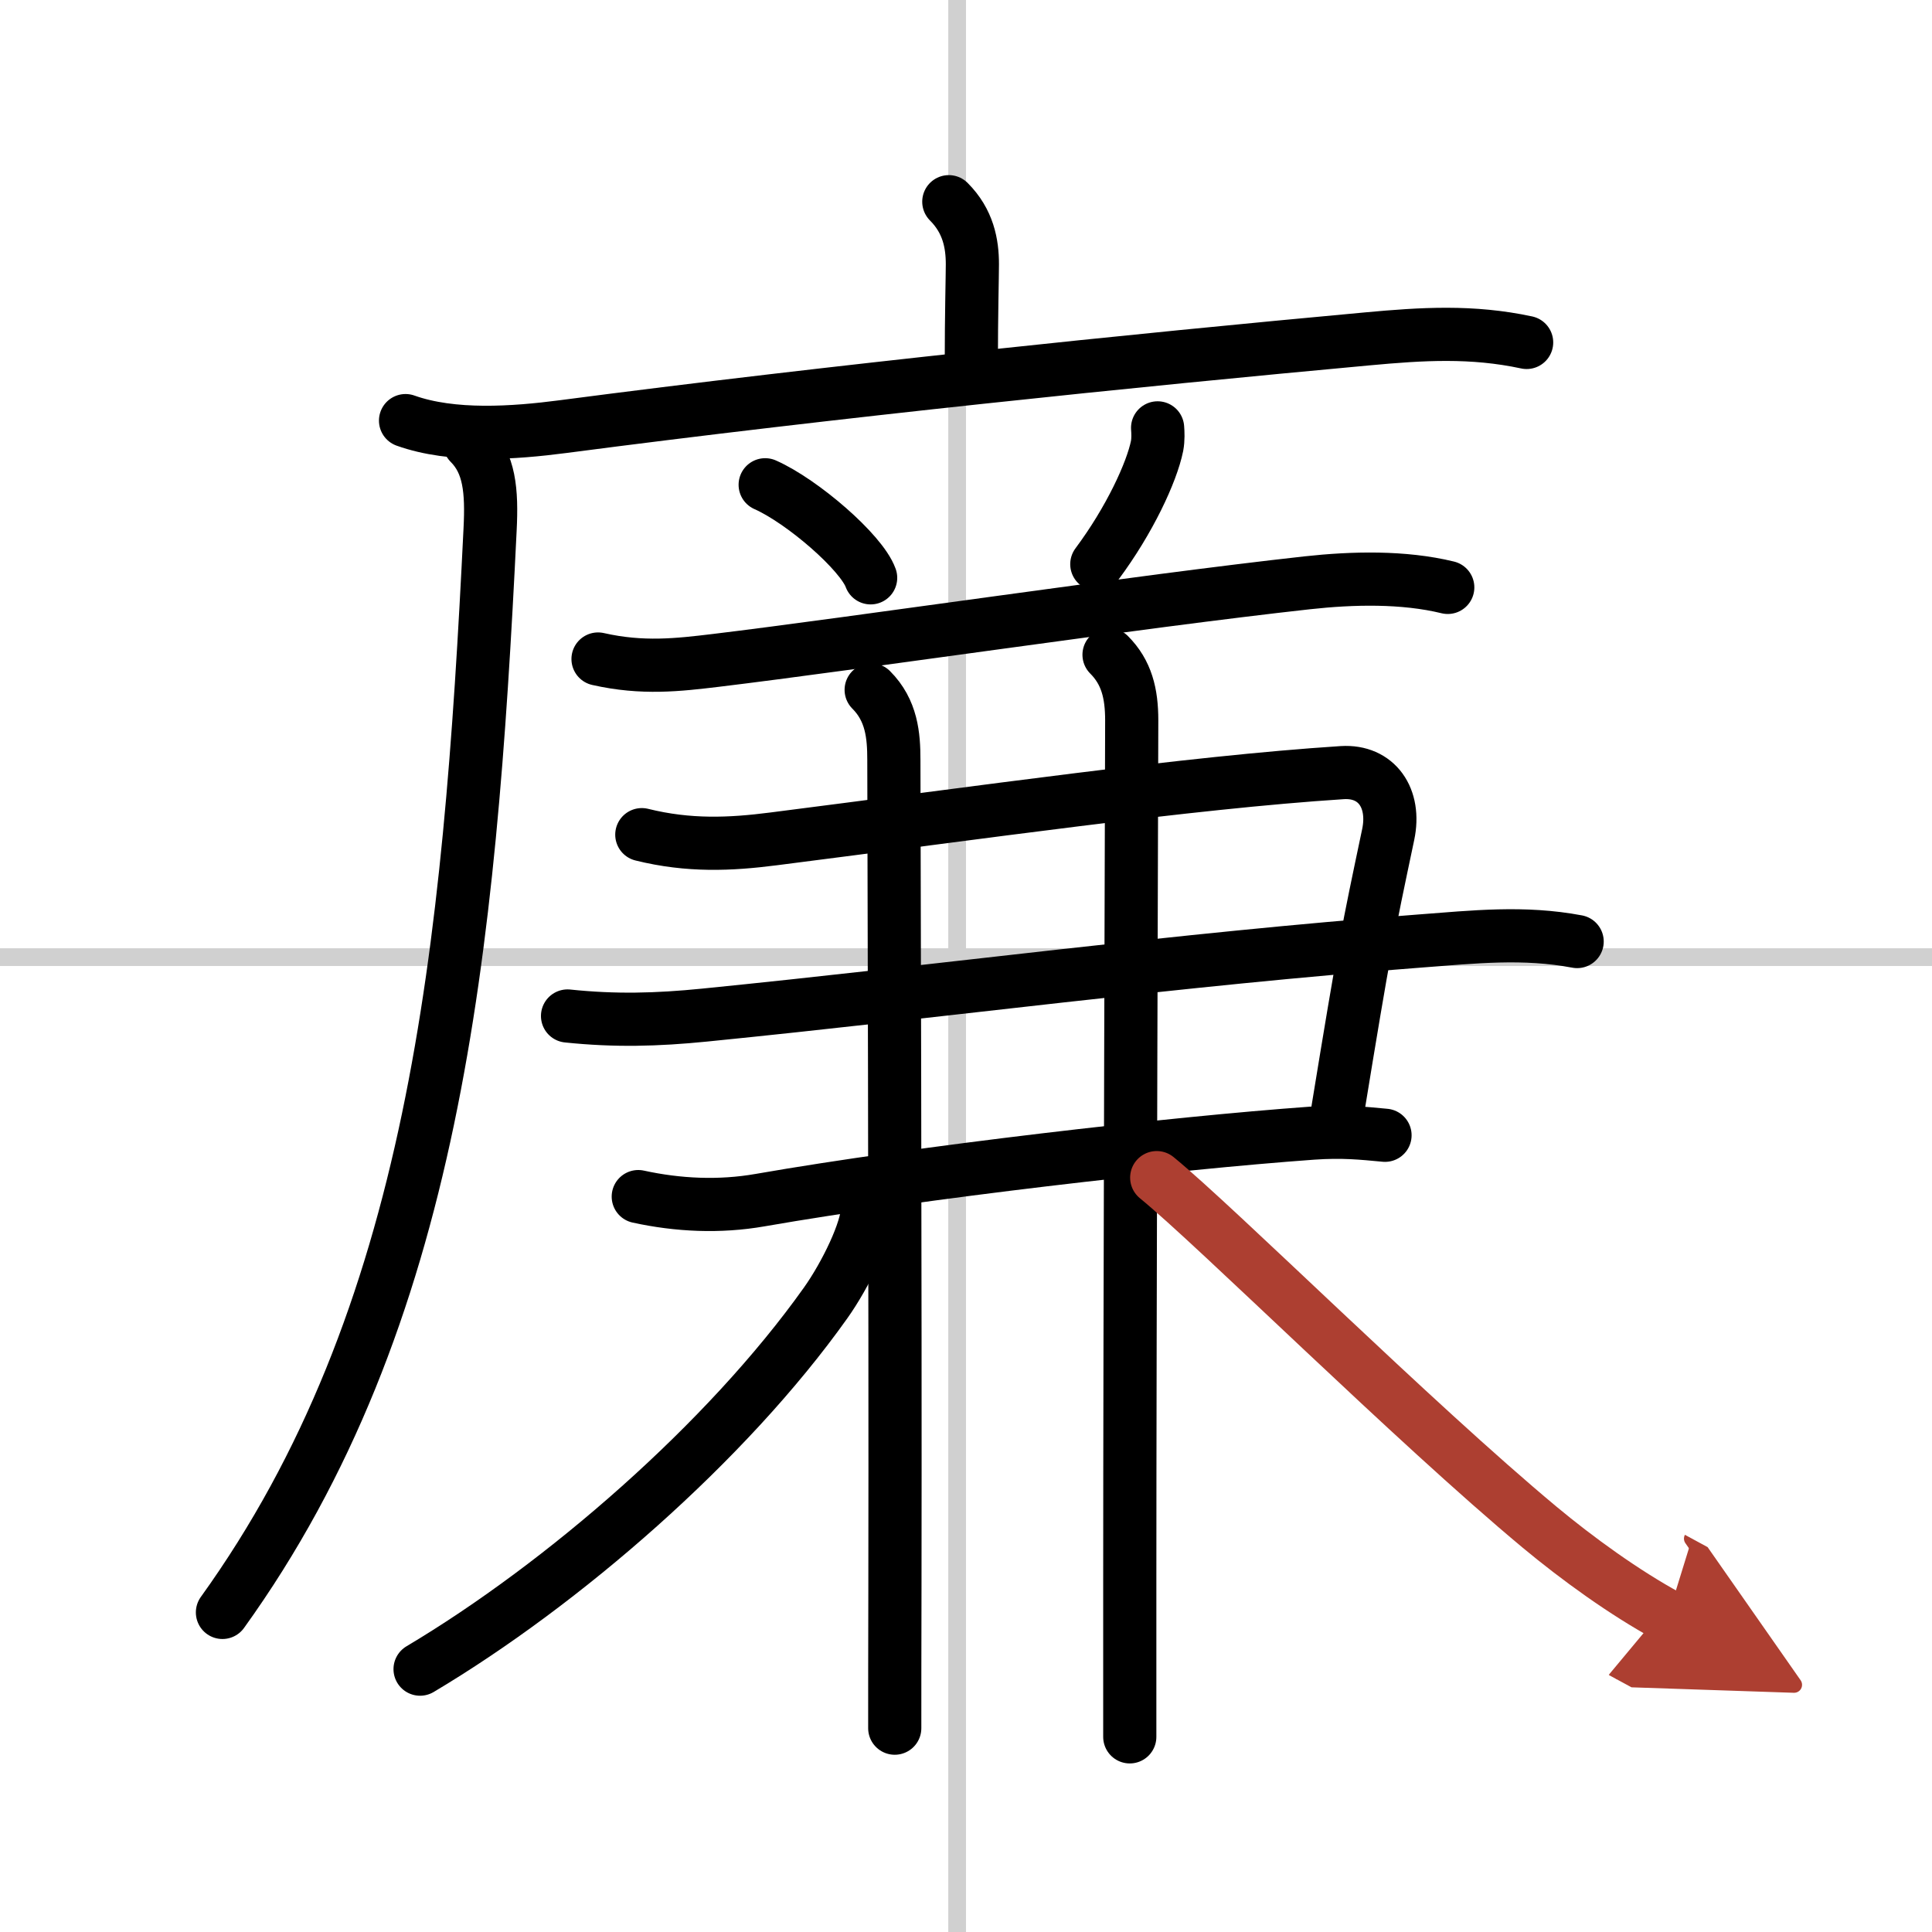
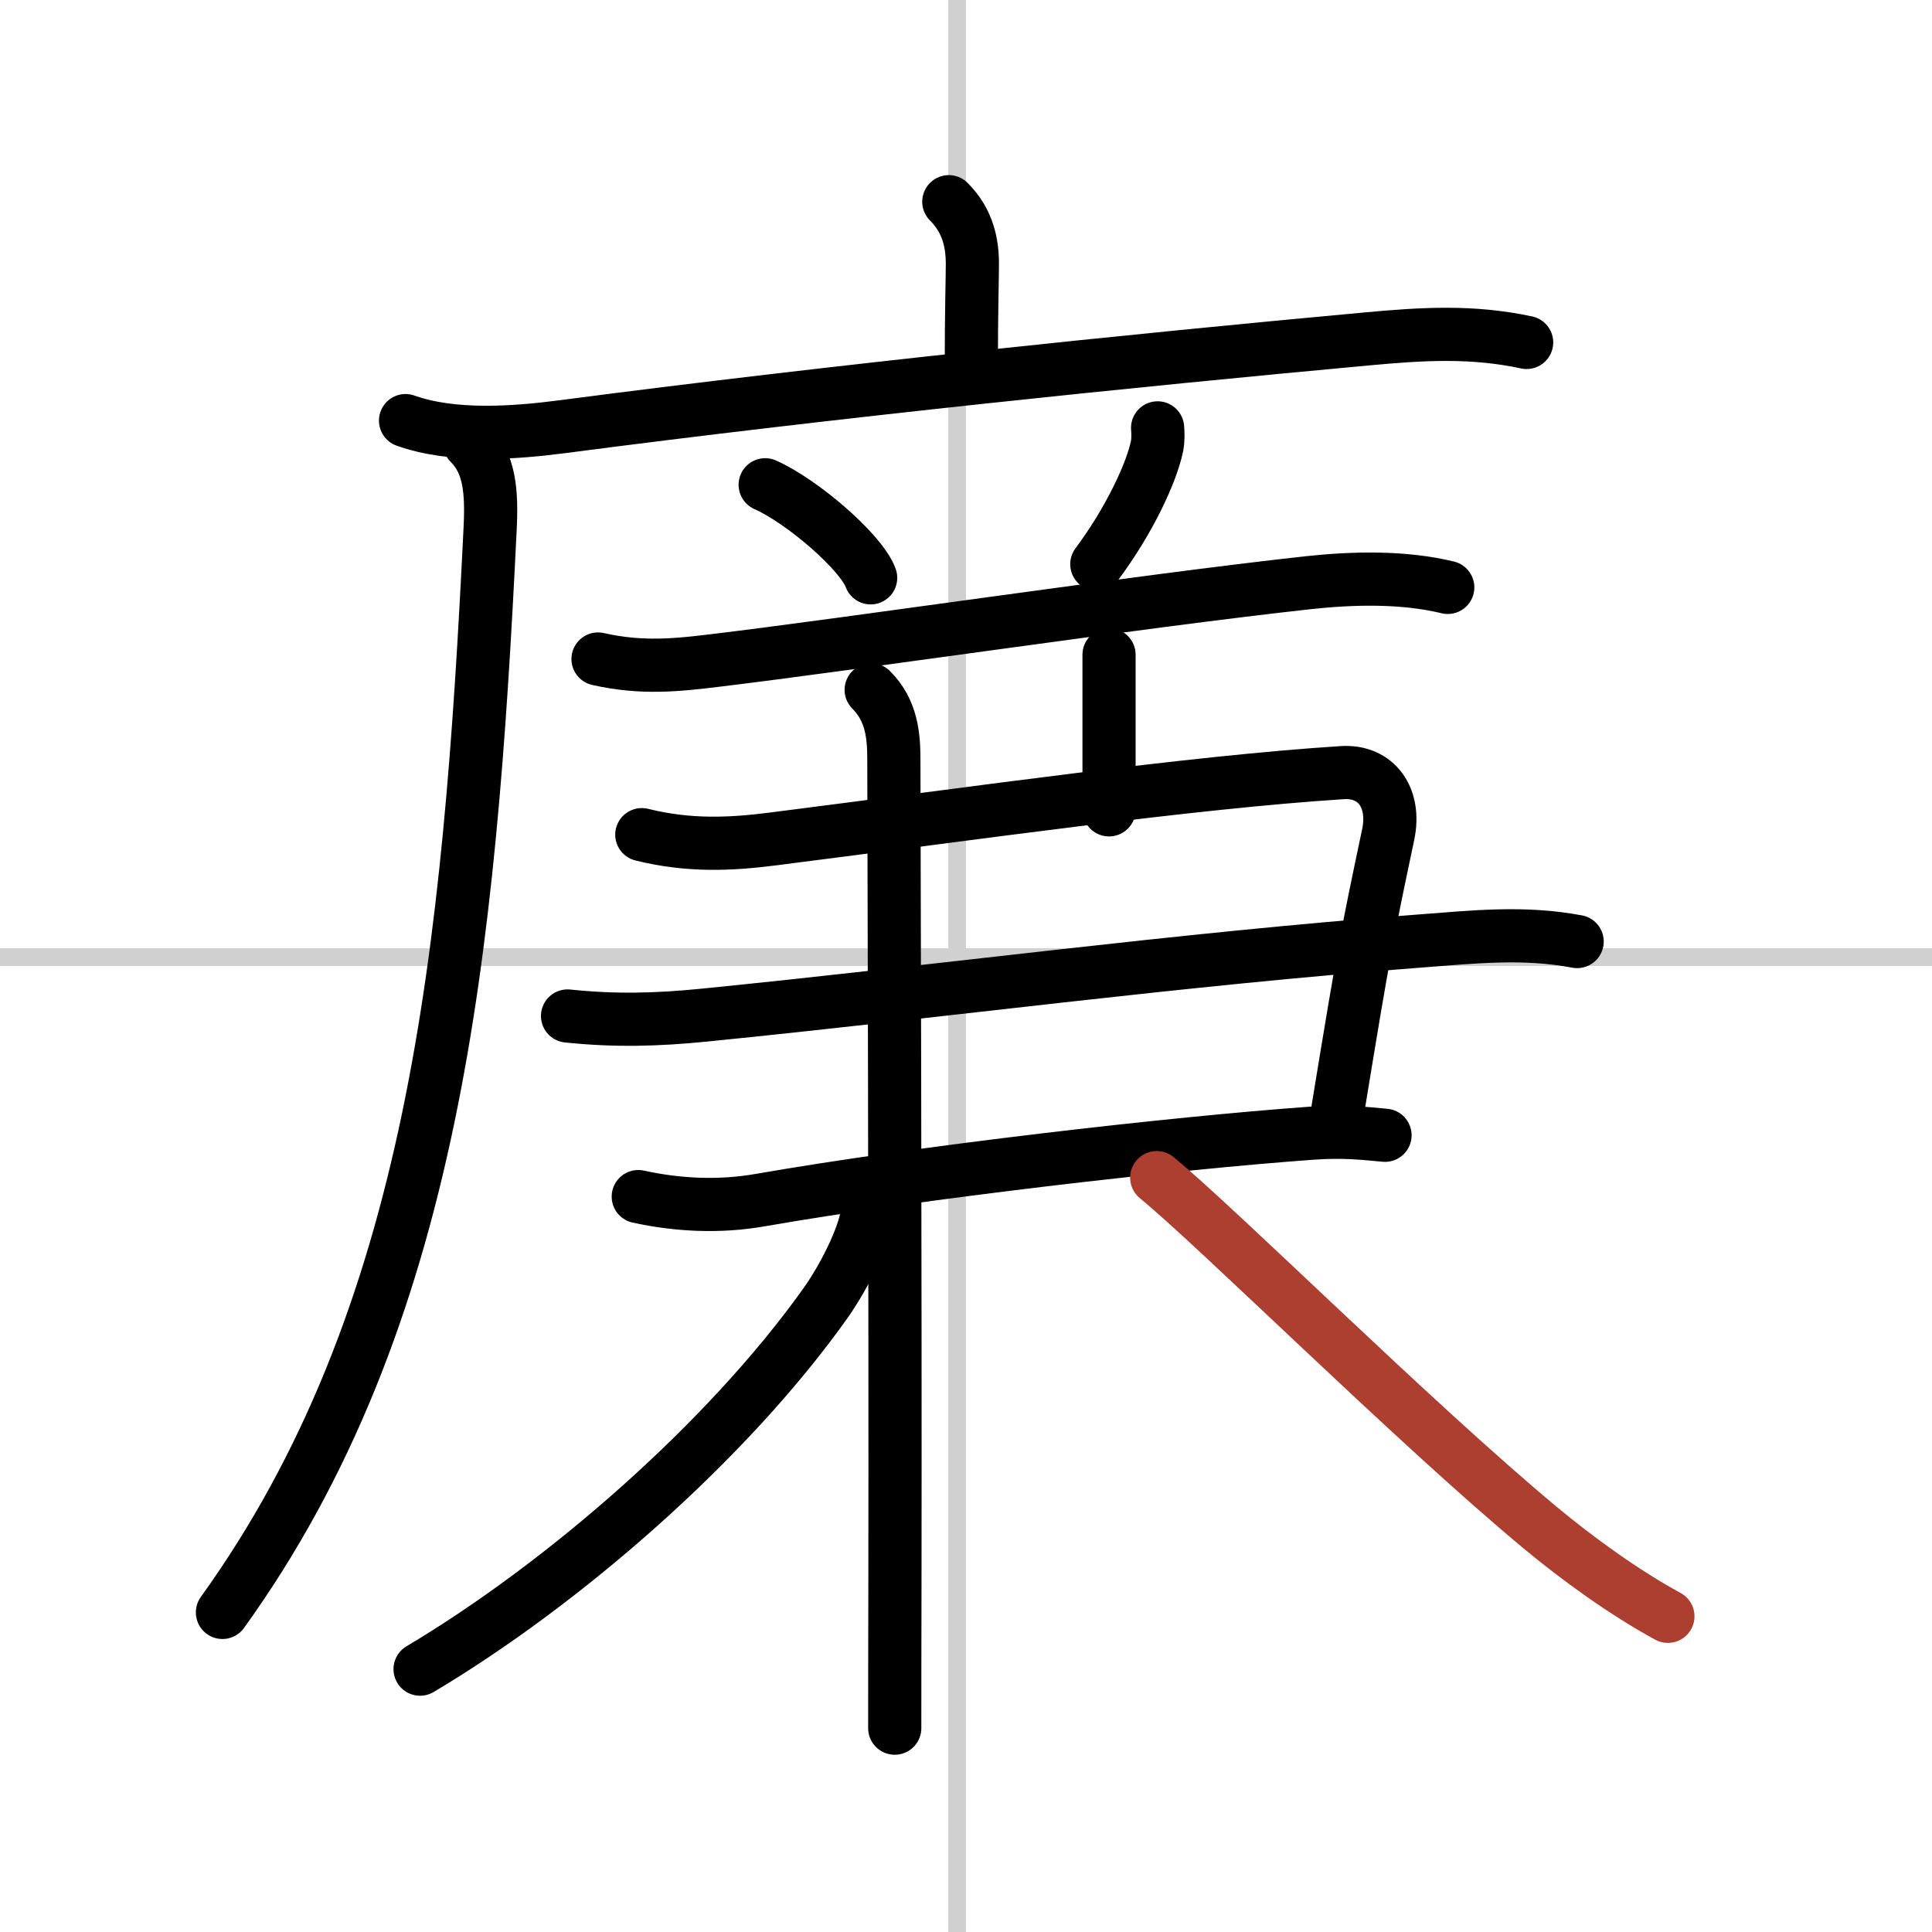
<svg xmlns="http://www.w3.org/2000/svg" width="400" height="400" viewBox="0 0 109 109">
  <defs>
    <marker id="a" markerWidth="4" orient="auto" refX="1" refY="5" viewBox="0 0 10 10">
-       <polyline points="0 0 10 5 0 10 1 5" fill="#ad3f31" stroke="#ad3f31" />
-     </marker>
+       </marker>
  </defs>
  <g fill="none" stroke="#000" stroke-linecap="round" stroke-linejoin="round" stroke-width="3">
    <rect width="100%" height="100%" fill="#fff" stroke="#fff" />
    <line x1="54" x2="54" y2="109" stroke="#d0d0d0" stroke-width="1" />
    <line x2="109" y1="54" y2="54" stroke="#d0d0d0" stroke-width="1" />
    <path d="m53.53 11.38c1.1 1.1 1.33 2.37 1.33 3.53 0 0.65-0.06 2.84-0.06 5.59" />
    <path d="m22.88 23.73c2.66 0.95 6.12 0.7 8.88 0.34 15.26-2 32.31-3.75 45.37-4.95 3.13-0.29 5.92-0.46 9 0.2" />
    <path d="m26.49 25c1.13 1.13 1.27 2.68 1.16 4.87-1.16 23.88-3.16 44.51-15.1 61.1" />
    <path d="m43.17 27.35c2.1 0.93 5.43 3.81 5.95 5.25" />
    <path d="m65.31 24.14c0.02 0.25 0.04 0.65-0.03 1.02-0.3 1.48-1.55 4.19-3.4 6.67" />
    <path d="m33.74 37.18c2.51 0.57 4.54 0.33 6.63 0.08 7.8-0.94 23.79-3.32 33.39-4.38 2.55-0.28 5.42-0.35 7.92 0.26" />
    <path d="m36.21 47.09c2.66 0.66 5 0.55 7.42 0.24 11.49-1.46 23.42-3.18 32.1-3.74 1.94-0.12 3.02 1.44 2.59 3.49-1.16 5.5-1.34 6.35-2.84 15.52" />
    <path d="m32.02 57.32c2.68 0.28 5.03 0.22 7.73-0.05 13.32-1.33 26.75-3.15 40.37-4.18 3.04-0.23 5.84-0.54 8.86 0.03" />
    <path d="m36.01 67.51c2.24 0.49 4.58 0.6 6.87 0.2 9.12-1.59 23.25-3.21 31.16-3.78 1.72-0.12 2.81 0 4.1 0.12" />
    <path d="m49.15 38.92c1.16 1.16 1.28 2.58 1.28 3.95 0 0.76 0.09 30.52 0.06 46.64-0.01 3.54-0.01 6.36-0.01 7.99" />
-     <path d="m62.57 36.94c0.99 0.99 1.28 2.18 1.28 3.7 0 0.74-0.11 34.35-0.11 48.6v8.75" />
+     <path d="m62.57 36.94v8.75" />
    <path d="m48.94 68.19c0 1.19-1.23 3.73-2.36 5.32-5.57 7.84-14.83 15.87-22.88 20.66" />
    <path d="m65.26 66.44c3.41 2.79 14.48 13.79 21.6 19.72 2.14 1.78 4.79 3.7 7.24 5.03" marker-end="url(#a)" stroke="#ad3f31" />
  </g>
</svg>